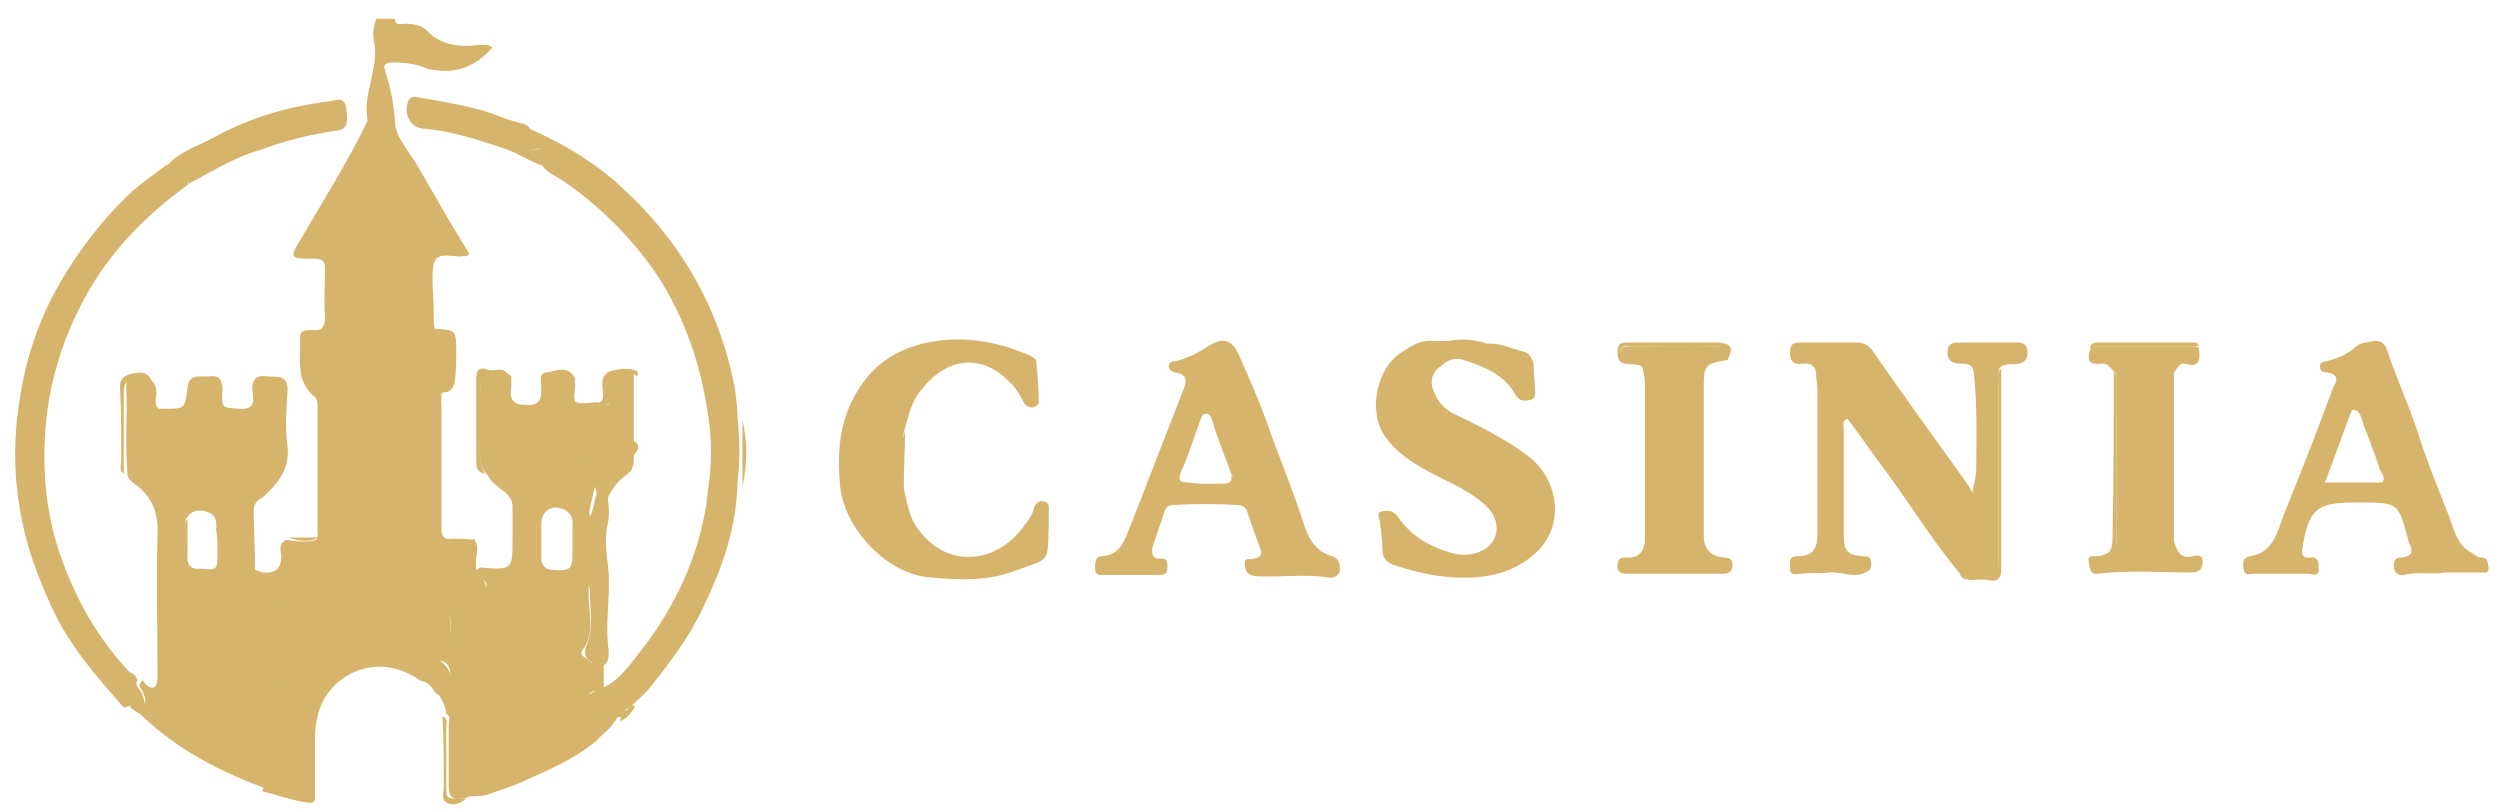
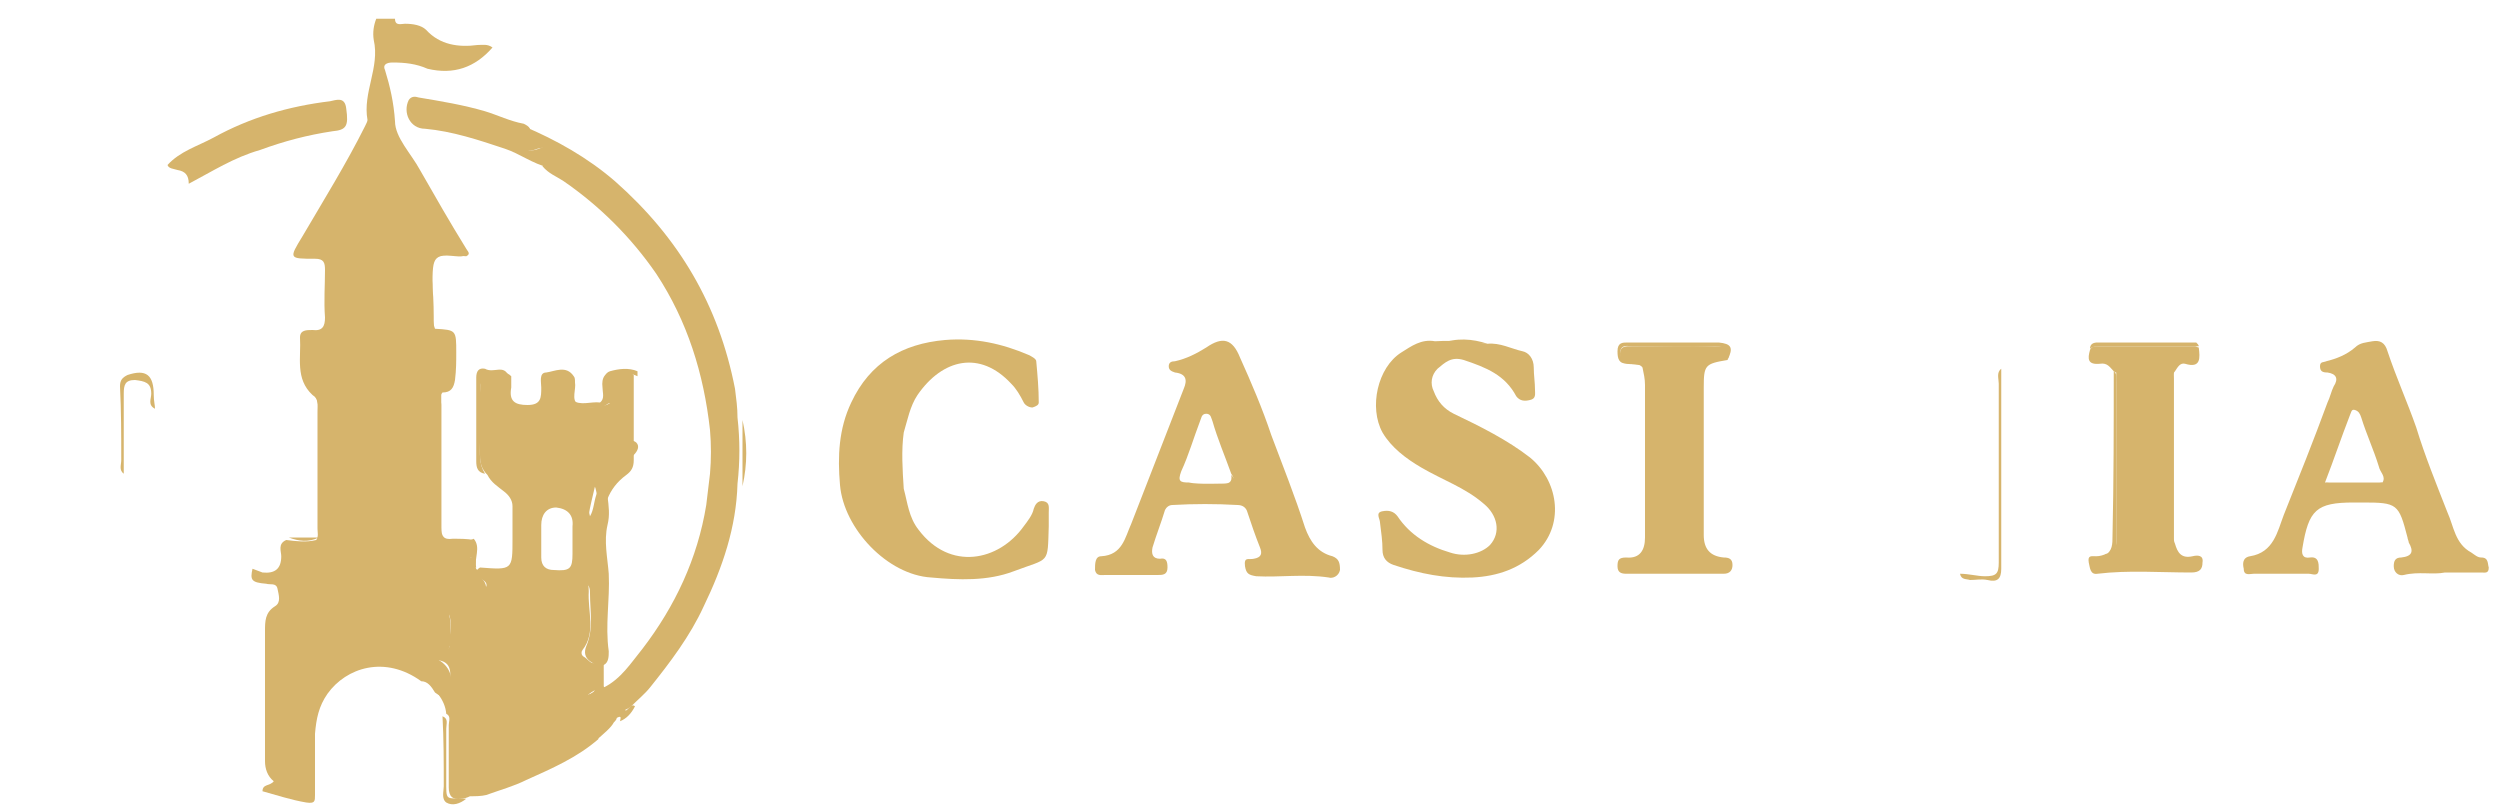
<svg xmlns="http://www.w3.org/2000/svg" height="65px" id="Layer_1" style="enable-background:new 0 0 200 65;" version="1.1" viewBox="0 0 200 65" width="200px" x="0px" y="0px">
  <style type="text/css">
	.st0{fill:#D6B46C;}
</style>
  <g>
    <path class="st0" d="M33.7,54.5c-2.9-2.1-6-1.1-7.5,1c-0.7,1-0.9,2-1,3.2c0,1.6,0,3.3,0,4.9c0,0.5,0,0.7-0.7,0.6&#13;&#10;  c-1.2-0.2-2.4-0.6-3.5-0.9c0-0.6,0.6-0.4,0.9-0.8c-0.5-0.4-0.7-1-0.7-1.6c0-3.5,0-6.9,0-10.4c0-0.8,0-1.5,0.8-2&#13;&#10;  c0.5-0.3,0.3-0.9,0.2-1.4c-0.1-0.5-0.6-0.3-0.9-0.4c-1.2-0.1-1.3-0.3-1.1-1.2c0.3,0.1,0.5,0.2,0.8,0.3c1,0.1,1.5-0.3,1.5-1.3&#13;&#10;  c0-0.4-0.3-1,0.4-1.3c0.8,0.1,1.6,0.2,2.4,0l0,0c0.2-0.3,0.1-0.6,0.1-0.9c0-3.1,0-6.3,0-9.4c0-0.5,0.1-1-0.4-1.3&#13;&#10;  c-1.4-1.3-0.9-3-1-4.6c0-0.6,0.5-0.6,1-0.6c0.8,0.1,1-0.3,1-1c-0.1-1.3,0-2.6,0-3.8c0-0.6-0.1-0.9-0.8-0.9c-2.1,0-2.1,0-1-1.8&#13;&#10;  c1.7-2.9,3.5-5.8,5-8.8c0.1-0.2,0.2-0.4,0.2-0.5c-0.4-2.2,1-4.2,0.5-6.4c-0.1-0.6,0-1.2,0.2-1.7c0.5,0,1,0,1.5,0&#13;&#10;  c0,0.6,0.5,0.4,0.8,0.4c0.6,0,1.3,0.1,1.7,0.5c1.1,1.2,2.6,1.4,4.1,1.2c0.4,0,0.8-0.1,1.2,0.2c-1.4,1.6-3.1,2.2-5.2,1.7&#13;&#10;  C33.3,5.1,32.4,5,31.4,5c-0.5,0-0.8,0.2-0.6,0.6c0.4,1.3,0.7,2.6,0.8,4.1c0,1.3,1.3,2.6,2,3.9c1.2,2.1,2.4,4.2,3.7,6.3&#13;&#10;  c0.1,0.2,0.4,0.4,0,0.6c-2.7-0.2-2.7-0.2-2.7,2.5c0,1.1-0.2,2.2,0.2,3.3c1.7,0.1,1.7,0.1,1.7,1.9c0,0.7,0,1.4-0.1,2.2&#13;&#10;  c-0.1,0.6-0.3,1-1,1c-0.3,0.3-0.1,0.7-0.1,1c0,3.5,0,7.1,0,10.6c0.9,0.3,1.3,1.5,2.4,1.6c0.7,0,0.1,0.8,0.5,1l0,0&#13;&#10;  c0.1,0.2,0,0.4,0.2,0.5c0.4,0.4,0.7,0.9,0.3,1.4c-0.5,0.6-0.9,1.3-1.9,1.1c-0.8-0.2-1,0.1-0.8,0.9c0.1,0.5,0,0.9,0.1,1.4&#13;&#10;  c0,0.8-0.2,1.5-1.4,1.7c1.2,0.5,1.5,1.4,1.4,2.3c0,0.3-0.1,0.7-0.5,0.8c-0.3,0.1-0.5-0.1-0.8-0.3C34.5,54.9,34.2,54.5,33.7,54.5z" />
    <path class="st0" d="M47.6,59.3c-1,0.2-1-0.6-1.1-1.2c-0.1-0.4-0.1-0.8-0.3-1.1c-0.5-0.8-0.6-1.5,0.3-2.2c0.4-0.3,0.5-0.7-0.1-1&#13;&#10;  c-0.6-0.3-0.6-0.8-0.6-1.5c0.1-1.6,0-3.2-0.1-4.8c0-0.5-0.1-1.1,0.6-1.2c0.8-0.1,0.8,0.7,0.8,1c-0.1,1.6,0.6,3.3-0.5,4.7&#13;&#10;  c-0.2,0.3,0,0.5,0.2,0.6c0.3,0.2,0.5,0.6,0.9,0.4c0.3-0.1,0.3-0.4,0.2-0.7c-0.5-2.2,0.4-4.5-0.1-6.6c-0.6-2.2,0.5-4.3-0.2-6.8&#13;&#10;  c-0.2,0.9-0.4,1.6-0.5,2.3c0,0.3,0.3,0.8-0.1,0.7c-0.4-0.1-1.2-0.5-1.1-0.9c0.5-1.6-0.3-3.3,0-4.9c0.1-0.7,0.3-1.1,1.1-1.1&#13;&#10;  c0.6,0,1.5,0,0.9-1.1c-0.3-0.5,0.2-0.7,0.6-0.8c0.3-0.1,0.6-0.2,0.5-0.6c-0.2-0.5-0.4-0.1-0.7,0c-0.7,0.2-1.5,0.1-2.3,0.1&#13;&#10;  c-0.5,0-0.5-0.3-0.5-0.7c0-0.7,0-1.3,0-2c0,0.1,0.1,0.1,0.1,0.2c0.2,0.6-0.3,1.5,0.2,1.9c0.6,0.5,1.5,0.1,2.2,0.2&#13;&#10;  c0.4-0.3,0.2-0.8,0.2-1.2c-0.1-0.8,0.2-1.3,1.1-1.3c0.5,0,1-0.1,1.4,0.3c0,2.3,0,4.5,0,6.8c0,0.6-0.2,0.9-0.6,1.2&#13;&#10;  c-1.5,1.1-1.9,2.6-1.9,4.4c0.1,4.2,0.1,8.4,0.1,12.6c-0.7,0.1-1.3,0.5-1.7,1.1c0.5-0.5,1-0.9,1.7-1.1c1.4-0.7,2.2-2,3.1-3.1&#13;&#10;  c2.6-3.4,4.4-7.2,5.1-11.5c0.1-0.8,0.2-1.7,0.3-2.5c0.1-1.2,0.1-2.3,0-3.5c-0.5-4.5-1.8-8.7-4.3-12.5c-2-2.9-4.5-5.4-7.4-7.4&#13;&#10;  c-0.6-0.4-1.2-0.6-1.7-1.2c0.4-0.6,0.7-0.2,1.2-0.1c-0.1-0.2-0.2-0.4-0.3-0.7c-0.2-0.6-0.7-0.8-1.3-0.6c-0.5,0.2-0.9,0.2-1.4,0&#13;&#10;  c-0.4-0.2-0.5-0.7-0.2-0.8c0.6-0.2,0.2-0.8,0.5-1c2.6,1.1,5.1,2.5,7.3,4.4c5.1,4.5,8.3,9.9,9.6,16.6c0.1,0.8,0.2,1.5,0.2,2.3&#13;&#10;  c0.2,1.8,0.2,3.5,0,5.3c-0.1,3.5-1.2,6.7-2.7,9.8c-1.1,2.4-2.7,4.5-4.3,6.5c-0.4,0.5-1,1-1.5,1.5c-0.4,0.3-0.8,0.5-1.5,0.4&#13;&#10;  c-0.7-0.2-1.3,0.4-2.3,0.7c0.9,0.4,1.4-0.1,2-0.3c0.2-0.1,0.5-0.3,0.6,0.1c0.1,0.1-0.1,0.3-0.2,0.4C48.9,58.2,48.3,58.7,47.6,59.3z" />
-     <path class="st0" d="M156.8,45.9c-2-2.4-3.7-5.1-5.5-7.6c-1.2-1.6-2.3-3.2-3.5-4.8c-0.5,0.2-0.3,0.6-0.3,0.9c0,2.8,0,5.6,0,8.4&#13;&#10;  c0,1.3,0.3,1.6,1.5,1.7c0.4,0,0.7,0,0.7,0.6c0,0.5-0.2,0.6-0.7,0.8c-0.9,0.3-1.8-0.2-2.7-0.1c-0.7,0.1-1.5,0-2.3,0.1&#13;&#10;  c-0.5,0.1-0.8,0.1-0.8-0.5c0-0.5-0.1-0.9,0.6-0.9c1.3,0,1.6-0.7,1.6-1.9c0-3.8,0-7.6,0-11.4c0-0.4-0.1-0.7-0.1-1.1&#13;&#10;  c0-0.7-0.3-1.1-1.1-1c-0.6,0.1-1-0.1-1-0.9c0-0.8,0.4-0.8,1-0.8c1.4,0,2.8,0,4.3,0c0.6,0,1,0.2,1.4,0.8c2.3,3.3,4.6,6.5,6.9,9.7&#13;&#10;  c0.3,0.4,0.6,0.8,1,1.5c0.1-0.7,0.3-1.3,0.3-1.8c0-2.6,0.1-5.2-0.2-7.8c-0.1-0.6-0.4-0.7-0.9-0.7c-0.6,0-1.2-0.1-1.2-0.9&#13;&#10;  c0-0.5,0.2-0.8,0.8-0.8c1.6,0,3.2,0,4.8,0c0.6,0,0.8,0.3,0.8,0.8c0,0.5-0.2,0.8-0.7,0.9c-0.5,0.1-1-0.1-1.5,0.3&#13;&#10;  c-0.2,0.4-0.1,0.8-0.1,1.2c0,4.9,0,9.7,0,14.6c0,0.8-0.2,1.1-1,1C158.3,46.1,157.5,46.3,156.8,45.9z" />
    <path class="st0" d="M119,27.5c1-0.1,1.9,0.4,2.8,0.6c0.5,0.1,0.9,0.6,0.9,1.3c0,0.6,0.1,1.2,0.1,1.8c0,0.3,0.1,0.7-0.4,0.8&#13;&#10;  c-0.4,0.1-0.8,0.1-1.1-0.3c-0.9-1.7-2.4-2.3-4.2-2.9c-1-0.3-1.5,0.2-2.1,0.7c-0.5,0.5-0.6,1.2-0.3,1.8c0.3,0.8,0.8,1.4,1.6,1.8&#13;&#10;  c2.1,1,4.3,2.1,6.1,3.5c2.2,1.8,2.8,5.2,0.7,7.4c-1.5,1.5-3.3,2.1-5.3,2.2c-2.2,0.1-4.2-0.3-6.3-1c-0.6-0.2-0.9-0.6-0.9-1.2&#13;&#10;  c0-0.7-0.1-1.4-0.2-2.2c0-0.3-0.4-0.8,0.2-0.9c0.5-0.1,0.9,0,1.2,0.4c1,1.5,2.5,2.4,4.2,2.9c1.2,0.4,2.5,0.1,3.2-0.6&#13;&#10;  c0.9-1,0.6-2.4-0.5-3.3c-1.5-1.3-3.3-1.9-5-2.9c-1.2-0.7-2.4-1.6-3.1-2.8c-1.1-2-0.4-5.2,1.5-6.4c0.8-0.5,1.6-1.1,2.7-0.9&#13;&#10;  C116.5,27.2,117.8,27.4,119,27.5z" />
    <path class="st0" d="M72.3,39.1c0.3,1.1,0.4,2.3,1.2,3.3c2.5,3.3,6.4,2.5,8.4-0.3c0.3-0.4,0.7-0.9,0.8-1.4c0.1-0.3,0.3-0.7,0.8-0.6&#13;&#10;  c0.5,0.1,0.4,0.5,0.4,0.9c0,0.4,0,0.7,0,1.1c-0.1,3.1,0.1,2.5-2.8,3.6c-2.1,0.8-4.4,0.7-6.6,0.5c-3.5-0.2-7-3.9-7.3-7.4&#13;&#10;  c-0.2-2.3-0.1-4.5,0.9-6.6c1.5-3.2,4.1-4.7,7.5-5c2.4-0.2,4.6,0.3,6.7,1.2c0.2,0.1,0.6,0.3,0.6,0.5c0.1,1.1,0.2,2.2,0.2,3.3&#13;&#10;  c0,0.2-0.2,0.3-0.5,0.4c-0.3,0-0.6-0.2-0.7-0.4c-0.3-0.6-0.6-1.1-1-1.5c-2.5-2.7-5.5-2-7.5,0.9c-0.6,0.9-0.8,2-1.1,3&#13;&#10;  C72.1,36,72.2,37.6,72.3,39.1z" />
-     <path class="st0" d="M11,54.4c-0.3,0.5,0.3,0.8,0.4,1.2c0.1,0.3,0.3,0.7,0,1c-0.3,0.4-0.5,0-0.8-0.1c-0.2-0.1-0.5,0.1-0.7,0.1&#13;&#10;  c-2.2-2.5-4.4-5-5.8-8.1c-0.9-2-1.7-4-2.2-6.2c-0.8-3.5-0.9-7-0.3-10.5c0.5-3.2,1.5-6.2,3.1-9c1.6-2.8,3.6-5.4,6-7.6&#13;&#10;  c0.8-0.7,1.7-1.3,2.6-2c0.4,0,0.8,0.1,1.2,0.3c0.6,0.2,0.8,0.6,0.5,1.3c-3.3,2.4-6.2,5.3-8.2,9c-1.9,3.5-3,7.2-3.2,11.1&#13;&#10;  c-0.2,3.4,0.2,6.8,1.4,10c1.2,3.3,3,6.4,5.4,8.9C10.8,53.9,10.9,54.2,11,54.4z" />
    <path class="st0" d="M138.2,28.8c-1.8,0.3-1.9,0.4-1.9,2.2c0,3.9,0,7.9,0,11.8c0,1.1,0.5,1.7,1.6,1.8c0.4,0,0.7,0.1,0.7,0.6&#13;&#10;  c0,0.4-0.2,0.7-0.7,0.7c-1.6,0-3.2,0-4.8,0c-1,0-2,0-3,0c-0.4,0-0.7-0.1-0.7-0.6c0-0.5,0.1-0.7,0.7-0.7c1.1,0.1,1.5-0.6,1.5-1.6&#13;&#10;  c0-4.1,0-8.2,0-12.2c0-0.5-0.1-0.9-0.2-1.4c-0.3-0.4-0.8-0.2-1.2-0.3c-0.5-0.1-0.6-0.3-0.6-0.8c0-0.5,0.3-0.6,0.7-0.6&#13;&#10;  c2.4,0,4.9,0,7.3,0C138.6,27.6,138.4,28.2,138.2,28.8z" />
    <path class="st0" d="M169.1,29.7c-0.3-0.3-0.5-0.7-1.1-0.6c-1,0.1-1-0.4-0.8-1.1c0.1-0.3,0.4-0.3,0.7-0.3c2.6,0,5.1,0,7.7,0&#13;&#10;  c0.1,0,0.2,0.1,0.3,0.1c0.1,0.8,0.2,1.7-1.1,1.3c-0.4-0.1-0.6,0.3-0.8,0.6c-0.2,0.2-0.1,0.4-0.1,0.6c0,4.2,0,8.4,0,12.6&#13;&#10;  c0,0.2,0,0.4,0.1,0.6c0.2,0.7,0.5,1.2,1.4,1c0.4-0.1,0.9-0.1,0.8,0.5c0,0.5-0.2,0.8-0.9,0.8c-2.5,0-5-0.2-7.5,0.1&#13;&#10;  c-0.6,0.1-0.6-0.5-0.7-0.9c-0.1-0.6,0.2-0.5,0.6-0.5c0.3,0,0.6-0.1,0.8-0.2c0.7,0,0.8-0.5,0.8-1c0-4.5,0-9,0-13.5&#13;&#10;  C169.2,29.8,169.1,29.7,169.1,29.7z" />
    <path class="st0" d="M15.1,14.7c0-0.7-0.3-1-0.9-1.1c-0.3-0.1-0.7-0.1-0.8-0.4c1-1.1,2.4-1.5,3.7-2.2c2.9-1.6,6-2.5,9.3-2.9&#13;&#10;  c0.5-0.1,1.2-0.4,1.3,0.6c0.2,1.4,0,1.7-1.1,1.8c-2,0.3-3.9,0.8-5.8,1.5C18.7,12.6,17,13.7,15.1,14.7z" />
    <path class="st0" d="M42.4,10.3c-0.1,0.4,0.3,0.5,0.5,0.7c-0.1,0.1-0.1,0.1-0.2,0.2c-0.2,0.3-1-0.2-0.8,0.5&#13;&#10;  c0.1,0.4,0.7,0.4,1.2,0.2c1.2-0.5,1.4-0.4,1.9,0.9c0.1,0.4,0.5,0.5,0.8,0.9c-0.8,0.4-1.2-0.7-1.9-0.3c-1.3-0.3-2.3-1.1-3.5-1.5&#13;&#10;  c-2.1-0.7-4.2-1.4-6.4-1.6C32.8,10.3,32.2,9,32.7,8c0.2-0.3,0.5-0.3,0.8-0.2c1.8,0.3,3.6,0.6,5.3,1.1c1,0.3,2,0.8,3.1,1&#13;&#10;  C42.1,10,42.3,10.1,42.4,10.3z" />
    <path class="st0" d="M156.8,45.9c0.7,0,1.4,0.2,2,0.2c0.9,0,1.1-0.2,1.1-1.1c0-4.8,0-9.6,0-14.3c0-0.4-0.2-0.9,0.2-1.2&#13;&#10;  c0,5.3,0,10.6,0,16c0,0.8-0.3,1.1-1.1,0.9c-0.5-0.1-0.9,0-1.4,0C157.3,46.3,156.9,46.4,156.8,45.9z" />
    <path class="st0" d="M169.1,29.7c0.3,0.2,0.2,0.6,0.2,0.9c0,4.2,0,8.5,0,12.7c0,0.6,0,1.3-0.9,1.1c0.6-0.3,0.6-0.9,0.6-1.5&#13;&#10;  C169.1,38.4,169.1,34.1,169.1,29.7z" />
    <path class="st0" d="M49.6,57.7c0-0.1,0.2-0.5-0.2-0.3c-0.6,0.4-1.3,0.9-2.1,0.6c-0.2-0.1-0.5-0.1-0.5-0.4c0-0.3,0.2-0.4,0.4-0.4&#13;&#10;  c1,0,1.7-1.2,2.8-0.4c0.2,0.2,0.4-0.6,0.8-0.3C50.5,57.1,50.1,57.5,49.6,57.7z" />
    <path class="st0" d="M12.4,32.7c-0.6-0.3-0.3-0.8-0.3-1.2c0-0.9-0.5-1-1.3-1.1c-0.8,0-0.9,0.4-0.9,1.1c0,2.1,0,4.3,0,6.4&#13;&#10;  c-0.4-0.3-0.2-0.7-0.2-1.1c0-2,0-3.9-0.1-5.9c0-0.5,0.2-0.7,0.6-0.9c1.5-0.5,2.1,0,2.1,1.6C12.3,32.1,12.4,32.4,12.4,32.7z" />
    <path class="st0" d="M35.3,43.3c-0.3-0.2-0.2-0.6-0.2-0.9c0-3.4,0-6.8,0-10.2c0-0.3-0.1-0.7,0.2-0.9c0,3.6,0,7.3,0,10.9&#13;&#10;  c0,0.7,0.2,1,0.9,0.9c0.6,0,1.2,0,1.7,0.1c-0.3,0.6-0.8,0.5-1.3,0.4C36.2,43.4,35.7,43.4,35.3,43.3z" />
    <path class="st0" d="M35.3,43.3c0.9-0.1,1.8,0.2,2.6-0.2c0.6,0.7,0,1.6,0.2,2.3c-0.2,0-0.5,0-0.4-0.4c0-0.1,0-0.4,0-0.4&#13;&#10;  C36.4,45.2,36.4,43.3,35.3,43.3z" />
    <path class="st0" d="M138.2,28.8c0.1-0.8-0.1-1.1-1-1.1c-2.2,0.1-4.4,0-6.6,0c-0.4,0-0.9-0.2-1,0.5c0,0.6,0.5,0.5,0.9,0.5&#13;&#10;  c0.4,0,0.7,0.1,0.9,0.5c-0.4,0-0.8-0.1-1.2-0.1c-0.7,0-0.8-0.4-0.8-1c0-0.7,0.4-0.7,0.8-0.7c2.4,0,4.9,0,7.3,0&#13;&#10;  C138.5,27.5,138.7,27.8,138.2,28.8z" />
    <path class="st0" d="M173.9,43.5c-0.3-0.3-0.2-0.6-0.2-0.9c0-4,0-8,0-12c0-0.3-0.1-0.7,0.2-0.9C173.9,34.3,173.9,38.9,173.9,43.5z" />
    <path class="st0" d="M40.7,30.1c-0.2-0.1-0.3-0.1-0.5-0.2c-1.3-0.2-1.8,0.2-1.8,1.5c0,1.3,0,2.7,0,4c0,0.9-0.1,1.7,0.4,2.5&#13;&#10;  c-0.6-0.1-0.7-0.5-0.7-1c0-2.2,0-4.4,0-6.7c0-0.5,0.2-0.8,0.7-0.7C39.5,29.9,40.3,29.1,40.7,30.1z" />
    <path class="st0" d="M25.2,31.4c0.5,0.1,0.5,0.1,0.5,0.6c0,3,0,5.9,0,8.9c0,0.7,0.3,1.4-0.2,2.1c0-3.3,0-6.6,0-9.9&#13;&#10;  C25.5,32.5,25.4,32,25.2,31.4z" />
    <path class="st0" d="M35.4,57.3c0.5,0.2,0.3,0.6,0.3,1c0,1.3,0,2.7,0,4c0,1.9-0.1,1.5,1.6,1.6c-0.5,0.4-1.1,0.6-1.6,0.3&#13;&#10;  c-0.4-0.3-0.2-0.9-0.2-1.3C35.5,61,35.5,59.1,35.4,57.3z" />
    <path class="st0" d="M175.9,27.7c-2.6,0-5.2,0-7.8,0c-0.3,0-0.7,0-0.9,0.2c0-0.4,0.3-0.5,0.6-0.5c2.6,0,5.2,0,7.9,0&#13;&#10;  C175.8,27.5,175.9,27.6,175.9,27.7z" />
    <path class="st0" d="M34.7,26.1c-0.4,0.1-0.3-0.2-0.3-0.4c0-1.6,0-3.1,0-4.7c0-0.6,0.2-0.9,0.8-0.8c0.7,0.1,1.4-0.2,2,0.2&#13;&#10;  c-0.1,0-0.1,0-0.2,0.1c-0.8,0.1-1.8-0.4-2.3,0.3c-0.4,0.5-0.1,1.5-0.1,2.2C34.7,24,34.7,25.1,34.7,26.1z" />
    <path class="st0" d="M51,30.1c-0.2-0.1-0.5-0.2-0.7-0.2c-1.2-0.1-1.6,0.3-1.6,1.5c0,0.3,0.1,0.7-0.3,0.8c0-0.4,0-0.7,0-1.1&#13;&#10;  c0-0.5-0.2-1.2,0.4-1.4c0.7-0.2,1.5-0.3,2.2,0C51,29.8,51,30,51,30.1z" />
    <path class="st0" d="M59.4,38.9c0-1.8,0-3.5,0-5.3C59.8,35.4,59.8,37.1,59.4,38.9z" />
-     <path class="st0" d="M72.3,39.1c-0.3-1.5-0.4-3.1,0.1-4.6C72.4,36,72.3,37.6,72.3,39.1z" />
    <path class="st0" d="M119,27.5c-1.3,0-2.5,0-3.8,0C116.5,27,117.8,27.1,119,27.5z" />
    <path class="st0" d="M57.2,34.5c0.3,1.2,0.3,2.3,0,3.5C57.2,36.8,57.2,35.7,57.2,34.5z" />
    <path class="st0" d="M25.5,43c-0.8,0.4-1.6,0.3-2.4,0C23.8,43,24.6,43,25.5,43z" />
    <path class="st0" d="M37.1,46.8c-0.1,0.1-0.1,0.4-0.2,0.4c-0.2,0.2-0.4,0-0.6-0.1c-0.2-0.2-0.3-0.4-0.5-0.6&#13;&#10;  c-0.3-0.3-0.2-0.5-0.1-0.8c0.1-0.2,0.3-0.5,0.6-0.4c0.4,0,0.4,0.4,0.5,0.6C36.9,46.2,37,46.4,37.1,46.8z" />
    <path class="st0" d="M23.1,63.2c0.7-0.4,1.1-0.3,1.7-0.2C24.3,63.5,23.8,63.4,23.1,63.2z" />
-     <path class="st0" d="M21.9,48.9c0.8-0.2,0.6-0.8,0.8-1.4c0.5-1.7-0.7-1.1-1.3-1.1c-0.7,0-1.1-0.2-1-1c0-1.5-0.1-3.1-0.1-4.6&#13;&#10;  c0-0.5,0.3-0.8,0.7-1c1.2-1.1,2.2-2.2,2-4.1c-0.2-1.4-0.1-2.9,0-4.4c0.1-1.4-0.9-1.1-1.7-1.2c-0.8-0.1-1.2,0.3-1.1,1.2&#13;&#10;  c0.1,0.8,0.2,1.5-1.1,1.4c-1.3-0.1-1.4,0-1.3-1.5c0-0.8-0.3-1.2-1-1.1c-0.6,0.1-1.7-0.3-1.8,0.9c-0.2,1.7-0.2,1.7-1.8,1.7&#13;&#10;  c-0.2,0-0.4,0-0.5,0c-0.5-0.4-0.1-1-0.2-1.5c-0.1-0.8-0.6-0.9-1.2-0.9c-0.5,0-1.2-0.1-1.2,0.6c0.1,2.4-0.1,4.7,0.1,7.1&#13;&#10;  c0.1,0.4,0.4,0.6,0.7,0.8c1.3,1,1.8,2.3,1.7,4.1c-0.1,3.7,0,7.4,0,11.1c0,0.4,0,0.8-0.3,1c-0.4,0.1-0.7-0.3-0.9-0.6&#13;&#10;  c-0.3,0.4-0.3,0.4,0,0.9c0.2,0.5,0.6,1.2-0.5,1c-0.2,0-0.4,0.1-0.5,0.3c0.3,0.2,0.6,0.4,0.9,0.6c2.9,2.8,6.4,4.6,10.3,6&#13;&#10;  c0.2-0.3,0.6-0.2,0.9-0.2c0.3,0,0.7,0.1,0.7-0.3c0-0.3-0.2-0.5-0.5-0.5c-0.7-0.1-0.7-0.6-0.7-1.2c0-0.5,0.1-0.9,0.1-1.4&#13;&#10;  c0-3.3,0-6.5-0.1-9.8C21.5,49.4,21.5,49,21.9,48.9z M17.4,44.2c0,1.4,0,1.4-1.4,1.3c-1.2,0.1-1.2,0.1-1.2-1c0-1-0.2-2,0.1-3&#13;&#10;  c0.4-0.7,1.1-0.8,1.8-0.5c0.7,0.3,0.6,0.9,0.6,1.4C17.4,43,17.4,43.6,17.4,44.2z" />
-     <path class="st0" d="M15,41.5c0,1,0,1.9,0,2.9c-0.1,0.8,0.3,1.2,1.1,1.1c-1.1,0.5-1.3,0.4-1.3-0.8C14.8,43.7,14.4,42.5,15,41.5z" />
    <path class="st0" d="M49.4,32.4c-0.3-0.5-0.6-0.1-0.9,0c-0.8,0.2-1.7,0.3-2.3-0.1c-0.5-0.3-0.1-1.2-0.2-1.7c0-0.2,0-0.4-0.1-0.5&#13;&#10;  c-0.6-0.9-1.5-0.4-2.2-0.3c-0.6,0-0.4,0.8-0.4,1.2c0,0.8,0,1.4-1.1,1.4c-1,0-1.5-0.3-1.3-1.4c0-0.3,0-0.6,0-0.9&#13;&#10;  c-0.2-0.2-0.4-0.3-0.7-0.3c-1.5-0.2-1.8,0.1-1.8,1.6c0,1.7,0,3.4,0,5c0,0.6,0.1,1.1,0.6,1.6c0.3,0.6,0.8,0.9,1.3,1.3&#13;&#10;  c0.4,0.3,0.7,0.7,0.7,1.2c0,0.9,0,1.7,0,2.6c0,2.5,0,2.5-2.6,2.3c-0.5,0.3-0.3,0.6,0.1,0.9c0.3,0.2,0.6,0.4,0.3,0.8&#13;&#10;  c-0.5,0.6-0.9,1.4-2,1c-0.7-0.2-1.3-0.1-0.9,1c0.3,0.7,0.1,1.6,0.1,2.4c0,0.7-0.8,0.4-1.1,0.7c-0.1,0.1-0.3,0.3-0.3,0.4&#13;&#10;  c0,0.2,0.1,0.2,0.3,0.2c1.4,0.1,1.1,1.2,1.1,2c0,0.6-0.3,0.5-0.7,0.2c-0.4-0.3-0.5-1.1-1.3-0.7c0.7,0.8,1.6,1.6,1.7,2.8&#13;&#10;  c0.4,0.2,0.2,0.6,0.2,0.9c0,1.7,0,3.3,0,5c0,0.7,0.3,1,1,0.9c0.2,0,0.5-0.1,0.7-0.2c0.4,0,0.9,0,1.3-0.1c1.1-0.4,2.2-0.7,3.2-1.2&#13;&#10;  c2-0.9,4.1-1.8,5.8-3.3c-1-0.6-0.8-1.8-1.3-2.7c-0.3-0.5-0.2-0.9,0.2-1.3c0.6-0.6,0.7-1.2,0-1.9c-0.2-0.2-0.3-0.5-0.3-0.8&#13;&#10;  c-0.1-1.6-0.1-3.3-0.1-4.9c0-0.3,0-0.8,0.3-0.8c0.5,0,0.5,0.5,0.5,0.8c0,1.4,0.3,2.8-0.3,4.2c-0.2,0.5-0.1,0.9,0.3,1.2&#13;&#10;  c0.3,0.2,0.7,0.5,1.1,0.3c0.4-0.2,0.4-0.7,0.4-1.1c-0.3-2.1,0.1-4.1,0-6.2c-0.1-1.3-0.4-2.6-0.1-3.9c0.2-0.8,0.1-1.5,0-2.3&#13;&#10;  c0-0.3,0-0.6-0.3-0.6c-0.3-0.1-0.5,0.2-0.6,0.5c-0.2,0.6-0.2,1.2-0.5,1.7c-0.3-1.1-0.3-2.2-0.4-3.4c-0.1-0.5,0.1-1.1,0.1-1.6&#13;&#10;  c0-0.5,0.2-0.9,0.8-1c0.8-0.1,1.4-0.4,1.3-1.4c0-0.3,0.2-0.5,0.4-0.6C49.4,33.2,49.6,32.9,49.4,32.4z M45.8,42.1c0,0.4,0,0.8,0,1.2&#13;&#10;  c0,0.3,0,0.7,0,1c0,1.2-0.2,1.4-1.5,1.3c-0.6,0-1-0.3-1-1c0-0.9,0-1.7,0-2.6c0-0.8,0.4-1.4,1.2-1.4C45.4,40.7,45.9,41.2,45.8,42.1z" />
    <path class="st0" d="M49.4,38.3c-0.2,0.5-0.7,0.7-1.2,0.8c-0.5,0.1-0.9-0.3-0.9-0.7c0-0.6,0.6-0.8,1-0.9&#13;&#10;  C49,37.3,49.2,37.8,49.4,38.3z" />
    <path class="st0" d="M49.8,37c-0.3-0.2-0.8,0.1-0.8-0.5c0-0.5,0.3-0.4,0.7-0.5c0.2,0,0.3-0.1,0.5-0.2c0.2-0.1,0.2-0.8,0.7-0.4&#13;&#10;  c0.3,0.3,0.1,0.7-0.2,1C50.3,36.7,50.1,37,49.8,37z" />
    <path class="st0" d="M48.7,55.1c-0.5,0.5-1.2,0.8-1.6,1.4c-0.1,0.1-0.3,0.3-0.4,0.1c-0.1-0.2-0.2-0.4-0.1-0.6&#13;&#10;  c0.1-0.6,0.9-0.3,1-0.9C47.9,54.2,48.3,55.2,48.7,55.1C48.7,55,48.7,55.1,48.7,55.1z" />
    <path class="st0" d="M106.6,44.5c-1.2-0.3-1.8-1.2-2.2-2.3c-0.8-2.5-1.8-5-2.7-7.4c-0.7-2.1-1.6-4.2-2.5-6.2&#13;&#10;  c-0.6-1.5-1.4-1.7-2.7-0.8c-0.8,0.5-1.6,0.9-2.5,1.1c-0.3,0-0.5,0.1-0.5,0.4c0,0.3,0.2,0.4,0.5,0.5c0.9,0.1,1,0.6,0.7,1.3&#13;&#10;  c-1.4,3.6-2.8,7.2-4.2,10.8c-0.5,1.1-0.7,2.5-2.4,2.6c-0.5,0-0.5,0.6-0.5,1.1c0.1,0.5,0.5,0.4,0.8,0.4c0.7,0,1.4,0,2.1,0&#13;&#10;  c0,0,0,0,0,0c0.7,0,1.4,0,2.1,0c0.4,0,0.8,0,0.8-0.6c0-0.5-0.1-0.8-0.6-0.7c-0.6,0-0.7-0.4-0.6-0.9c0.3-1,0.7-2,1-3&#13;&#10;  c0.1-0.2,0.3-0.4,0.6-0.4c1.7-0.1,3.5-0.1,5.2,0c0.4,0,0.7,0.2,0.8,0.6c0.3,0.9,0.6,1.8,1,2.8c0.2,0.5,0.1,0.8-0.5,0.9&#13;&#10;  c-0.4,0.1-0.8-0.2-0.7,0.6c0.1,0.6,0.3,0.7,0.9,0.8c1.9,0.1,3.8-0.2,5.8,0.1c0.3,0.1,0.8-0.1,0.9-0.6&#13;&#10;  C107.2,45,107.1,44.7,106.6,44.5z M98.2,38.7c-1,0-2.1,0.1-3.1-0.1c-0.7,0-0.9-0.1-0.6-0.9c0.6-1.3,1-2.7,1.5-4&#13;&#10;  c0.1-0.2,0.1-0.6,0.5-0.6c0.4,0,0.4,0.4,0.5,0.6c0.4,1.4,1,2.8,1.5,4.2C98.9,38.5,98.7,38.7,98.2,38.7z" />
    <path class="st0" d="M95,38.7c0.9,0,1.9,0,2.8,0c0.5,0,0.8-0.1,0.7-0.7c0.4,0.4,0.5,0.8-0.1,0.8C97.3,38.8,96.2,39.1,95,38.7z" />
    <path class="st0" d="M198.5,44.6c-0.3,0-0.5-0.2-0.8-0.4c-1.3-0.7-1.4-2.1-1.9-3.2c-0.9-2.3-1.8-4.5-2.5-6.8c-0.7-2-1.6-4-2.3-6.1&#13;&#10;  c-0.2-0.7-0.6-0.9-1.2-0.8c-0.5,0.1-1,0.1-1.4,0.5c-0.7,0.6-1.5,0.9-2.3,1.1c-0.2,0.1-0.5,0-0.5,0.4c0,0.4,0.2,0.5,0.6,0.5&#13;&#10;  c0.7,0.1,0.9,0.5,0.5,1.1c-0.2,0.4-0.3,0.9-0.5,1.3c-1.1,3-2.3,6-3.5,9c-0.5,1.3-0.8,3-2.7,3.3c-0.6,0.1-0.6,0.6-0.5,1&#13;&#10;  c0,0.6,0.5,0.4,0.8,0.4c1.5,0,2.9,0,4.4,0c0.3,0,0.8,0.3,0.8-0.4c0-0.4,0-1-0.7-0.9c-0.6,0.1-0.7-0.3-0.6-0.8&#13;&#10;  c0.5-3,1.1-3.6,4.1-3.6c0.2,0,0.4,0,0.7,0c2.8,0,2.9,0.1,3.6,2.8c0,0.1,0.1,0.3,0.1,0.4c0.4,0.7,0.3,1.1-0.6,1.2&#13;&#10;  c-0.5,0-0.6,0.3-0.6,0.7c0,0.5,0.4,0.8,0.8,0.7c1.2-0.3,2.3,0,3.3-0.2c1.1,0,2,0,2.9,0c0.3,0,0.6,0.1,0.6-0.4&#13;&#10;  C199,45.1,199.1,44.6,198.5,44.6z M190.6,38.6c-1.5,0.3-3.1,0.2-4.6,0c0.7-1.8,1.3-3.6,2-5.4c0.1-0.2,0.1-0.5,0.4-0.4&#13;&#10;  c0.3,0.1,0.4,0.3,0.5,0.6c0.4,1.3,1,2.6,1.4,3.9C190.4,37.8,190.9,38.1,190.6,38.6z" />
    <path class="st0" d="M186,38.6c1.5,0,3.1,0,4.6,0c0,0.1,0,0.1,0,0.2C189.1,38.8,187.5,39.1,186,38.6z" />
    <path class="st0" d="M17.6,11.3c0,0.1,0.1,0.2,0.1,0.2c-0.4,0.4-0.6,1.1-1.3,1c-0.1,0-0.3-0.2-0.3-0.3C16.4,11.7,17,11.6,17.6,11.3&#13;&#10;  z" />
  </g>
</svg>